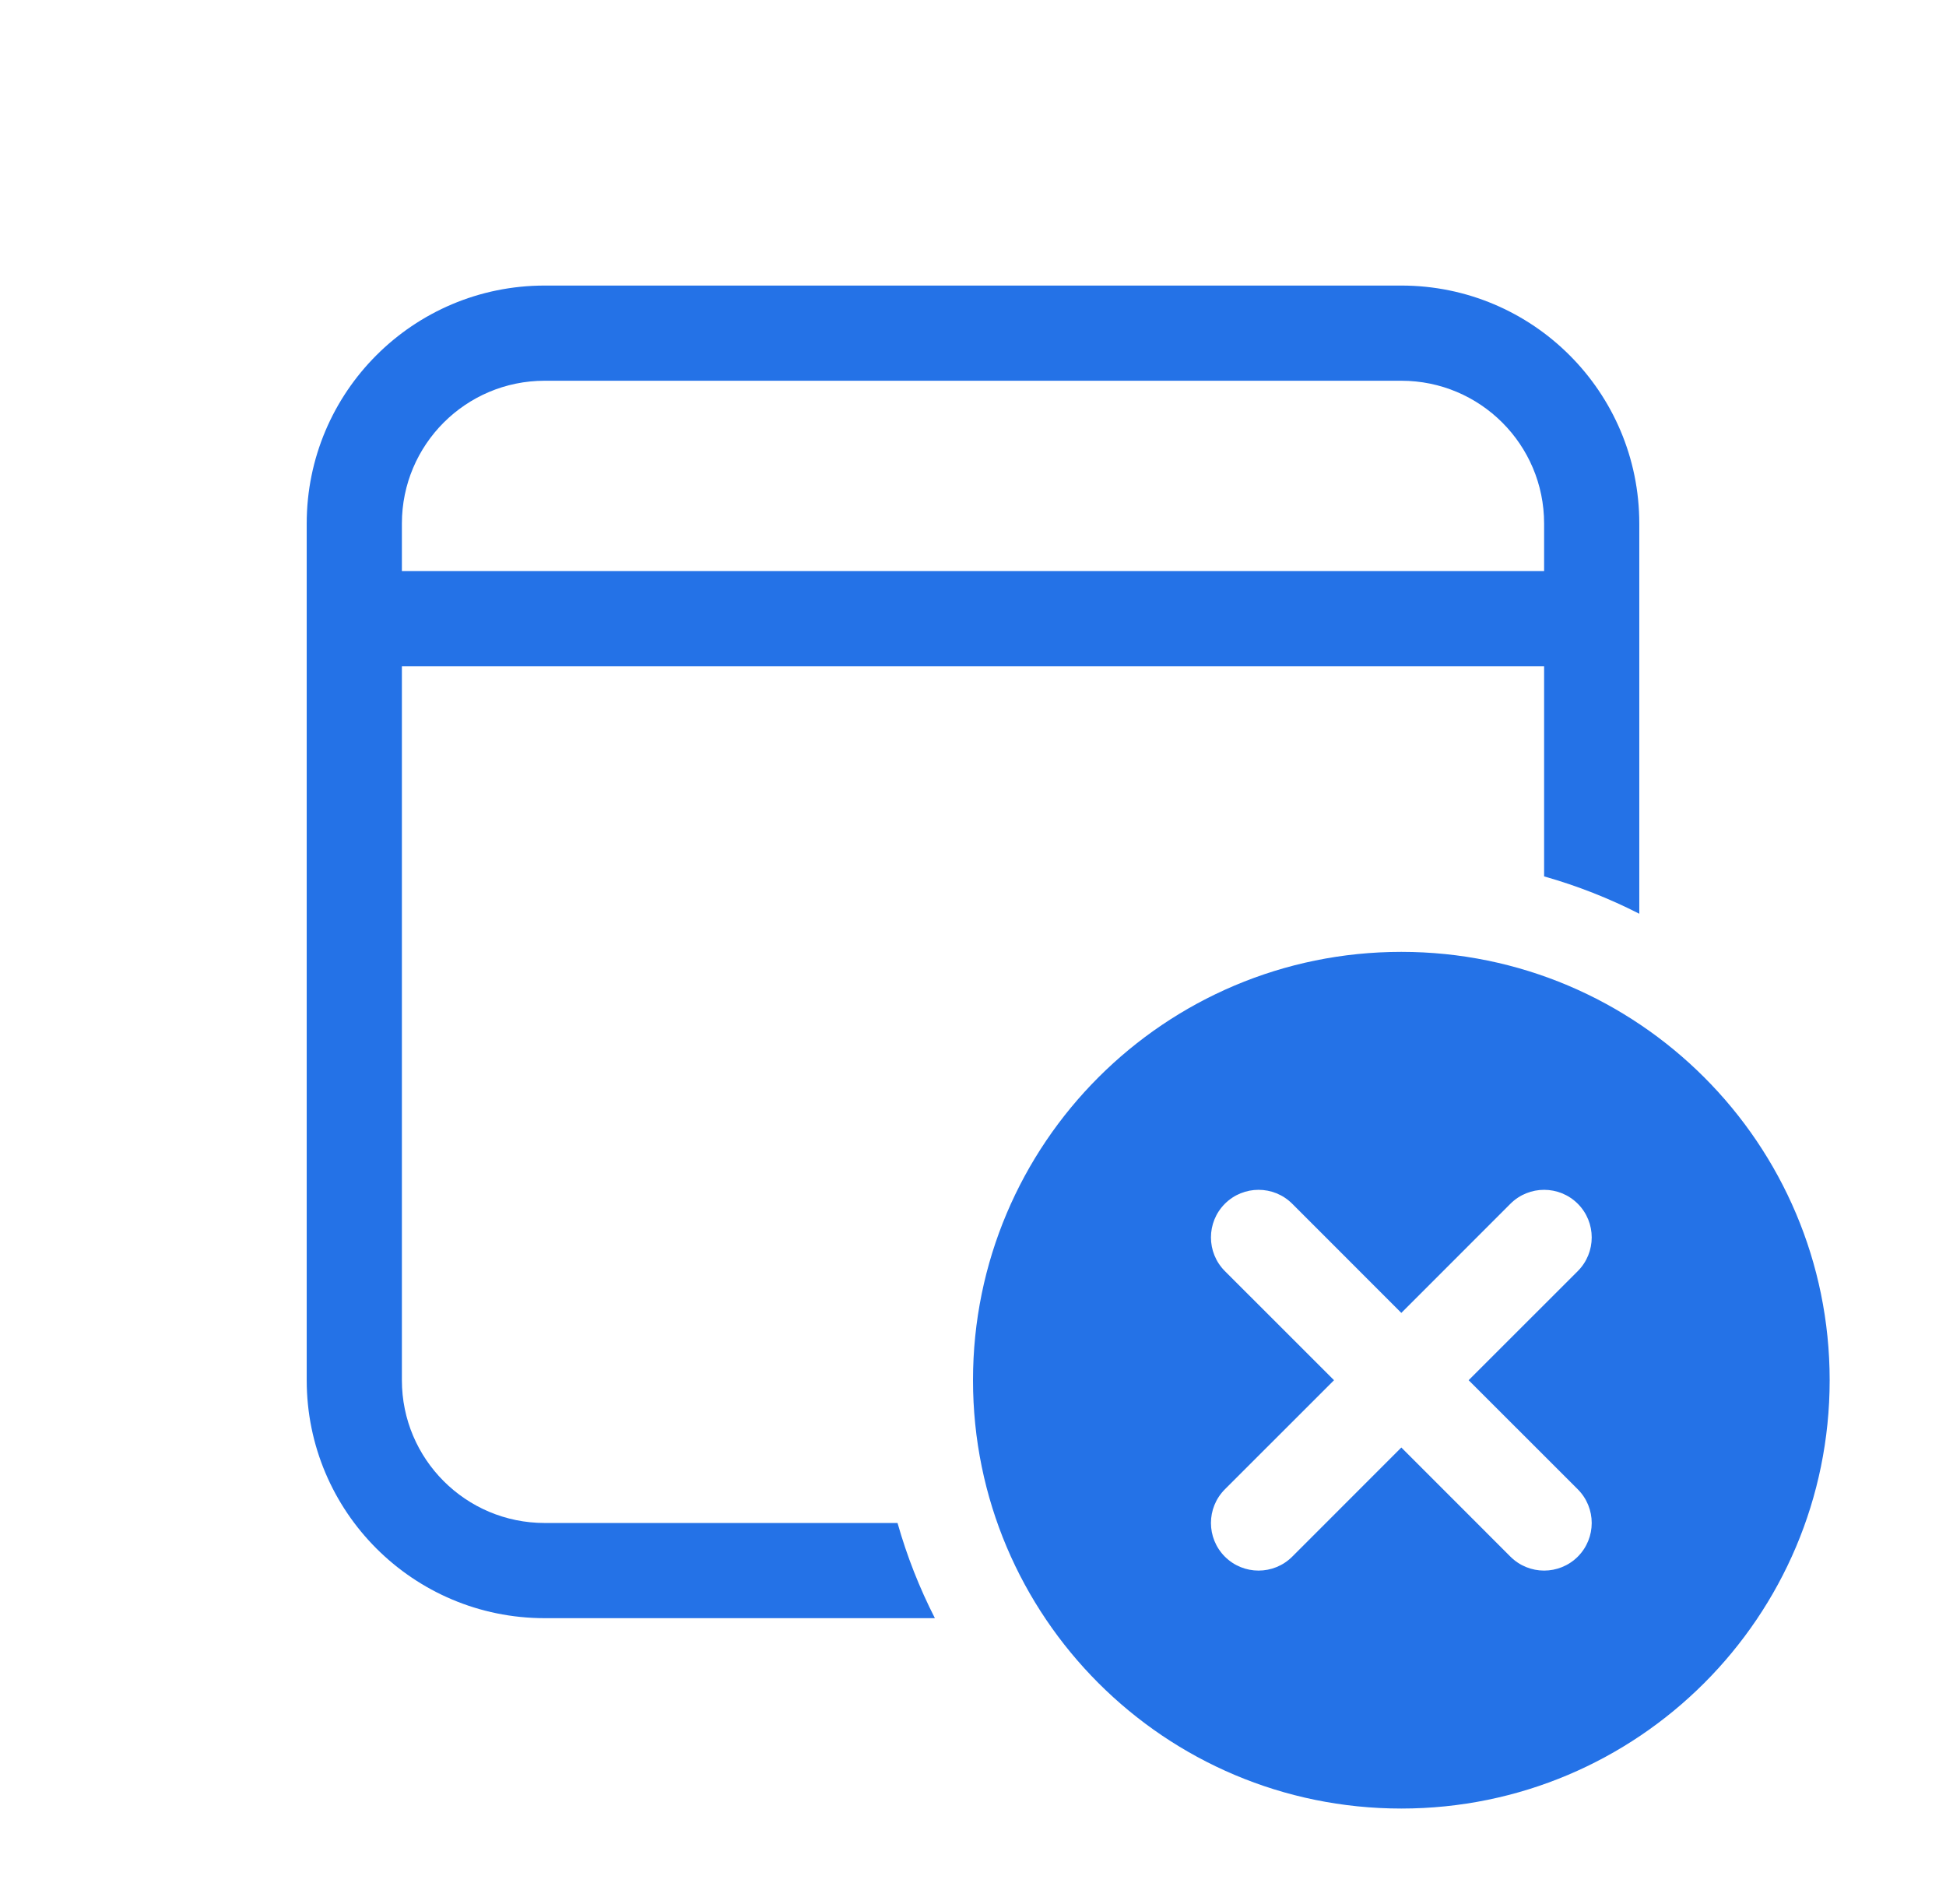
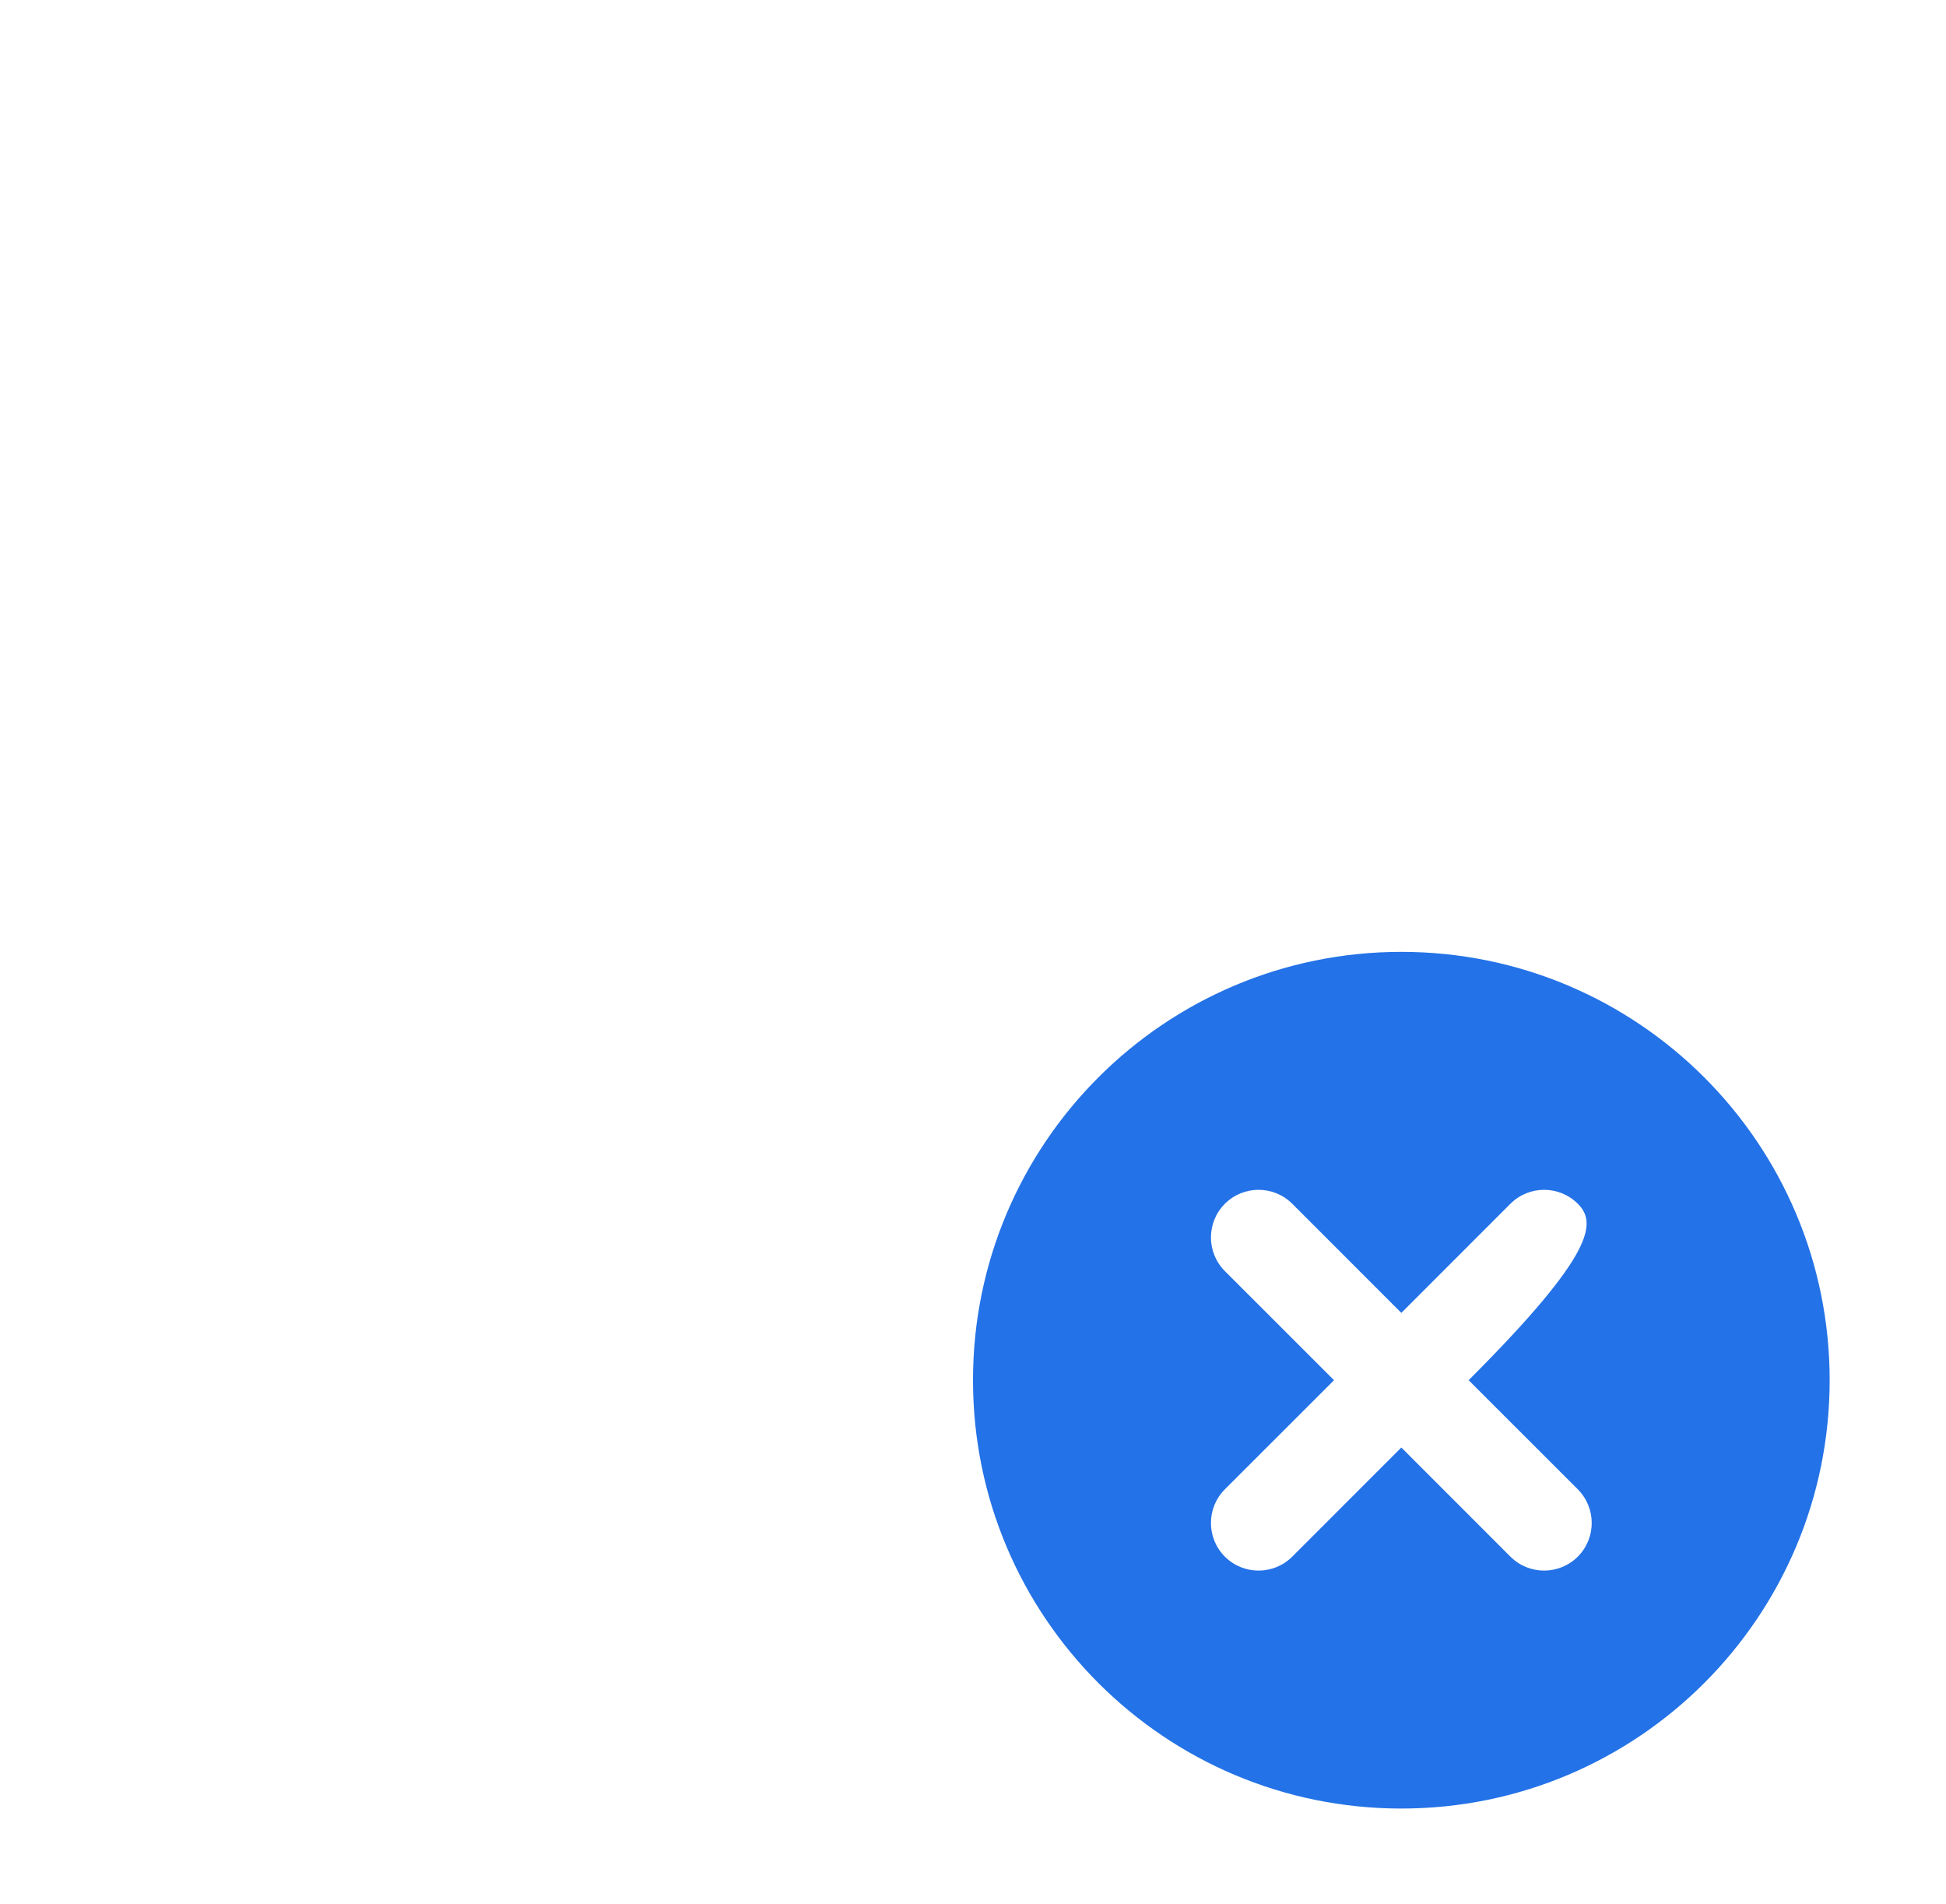
<svg xmlns="http://www.w3.org/2000/svg" width="46" height="45" viewBox="0 0 46 45" fill="none">
  <g id="calendar_cancel_regular_icon_203836 1">
-     <path id="Vector" d="M33.125 6.75C36.232 6.75 38.75 9.268 38.75 12.375V21.599C38.037 21.235 37.284 20.938 36.5 20.716V15.75H9.5V32.625C9.5 34.489 11.011 36 12.875 36H21.216C21.438 36.784 21.735 37.537 22.099 38.25H12.875C9.768 38.25 7.25 35.732 7.25 32.625V12.375C7.25 9.268 9.768 6.75 12.875 6.75H33.125ZM33.125 9H12.875C11.011 9 9.5 10.511 9.5 12.375V13.5H36.5V12.375C36.5 10.511 34.989 9 33.125 9Z" fill="#2472E7" />
-     <path id="Vector_2" d="M43.25 32.625C43.25 38.217 38.717 42.75 33.125 42.75C27.533 42.75 23 38.217 23 32.625C23 27.033 27.533 22.5 33.125 22.5C38.717 22.5 43.25 27.033 43.25 32.625ZM33.125 34.216L35.704 36.796C36.144 37.235 36.856 37.235 37.296 36.796C37.735 36.356 37.735 35.644 37.296 35.204L34.716 32.625L37.296 30.046C37.735 29.606 37.735 28.894 37.296 28.454C36.856 28.015 36.144 28.015 35.704 28.454L33.125 31.034L30.546 28.454C30.106 28.015 29.394 28.015 28.954 28.454C28.515 28.894 28.515 29.606 28.954 30.046L31.534 32.625L28.954 35.204C28.515 35.644 28.515 36.356 28.954 36.796C29.394 37.235 30.106 37.235 30.546 36.796L33.125 34.216Z" fill="#2472E7" />
+     <path id="Vector_2" d="M43.25 32.625C43.25 38.217 38.717 42.75 33.125 42.75C27.533 42.75 23 38.217 23 32.625C23 27.033 27.533 22.5 33.125 22.5C38.717 22.5 43.25 27.033 43.25 32.625ZM33.125 34.216L35.704 36.796C36.144 37.235 36.856 37.235 37.296 36.796C37.735 36.356 37.735 35.644 37.296 35.204L34.716 32.625C37.735 29.606 37.735 28.894 37.296 28.454C36.856 28.015 36.144 28.015 35.704 28.454L33.125 31.034L30.546 28.454C30.106 28.015 29.394 28.015 28.954 28.454C28.515 28.894 28.515 29.606 28.954 30.046L31.534 32.625L28.954 35.204C28.515 35.644 28.515 36.356 28.954 36.796C29.394 37.235 30.106 37.235 30.546 36.796L33.125 34.216Z" fill="#2472E7" />
  </g>
</svg>